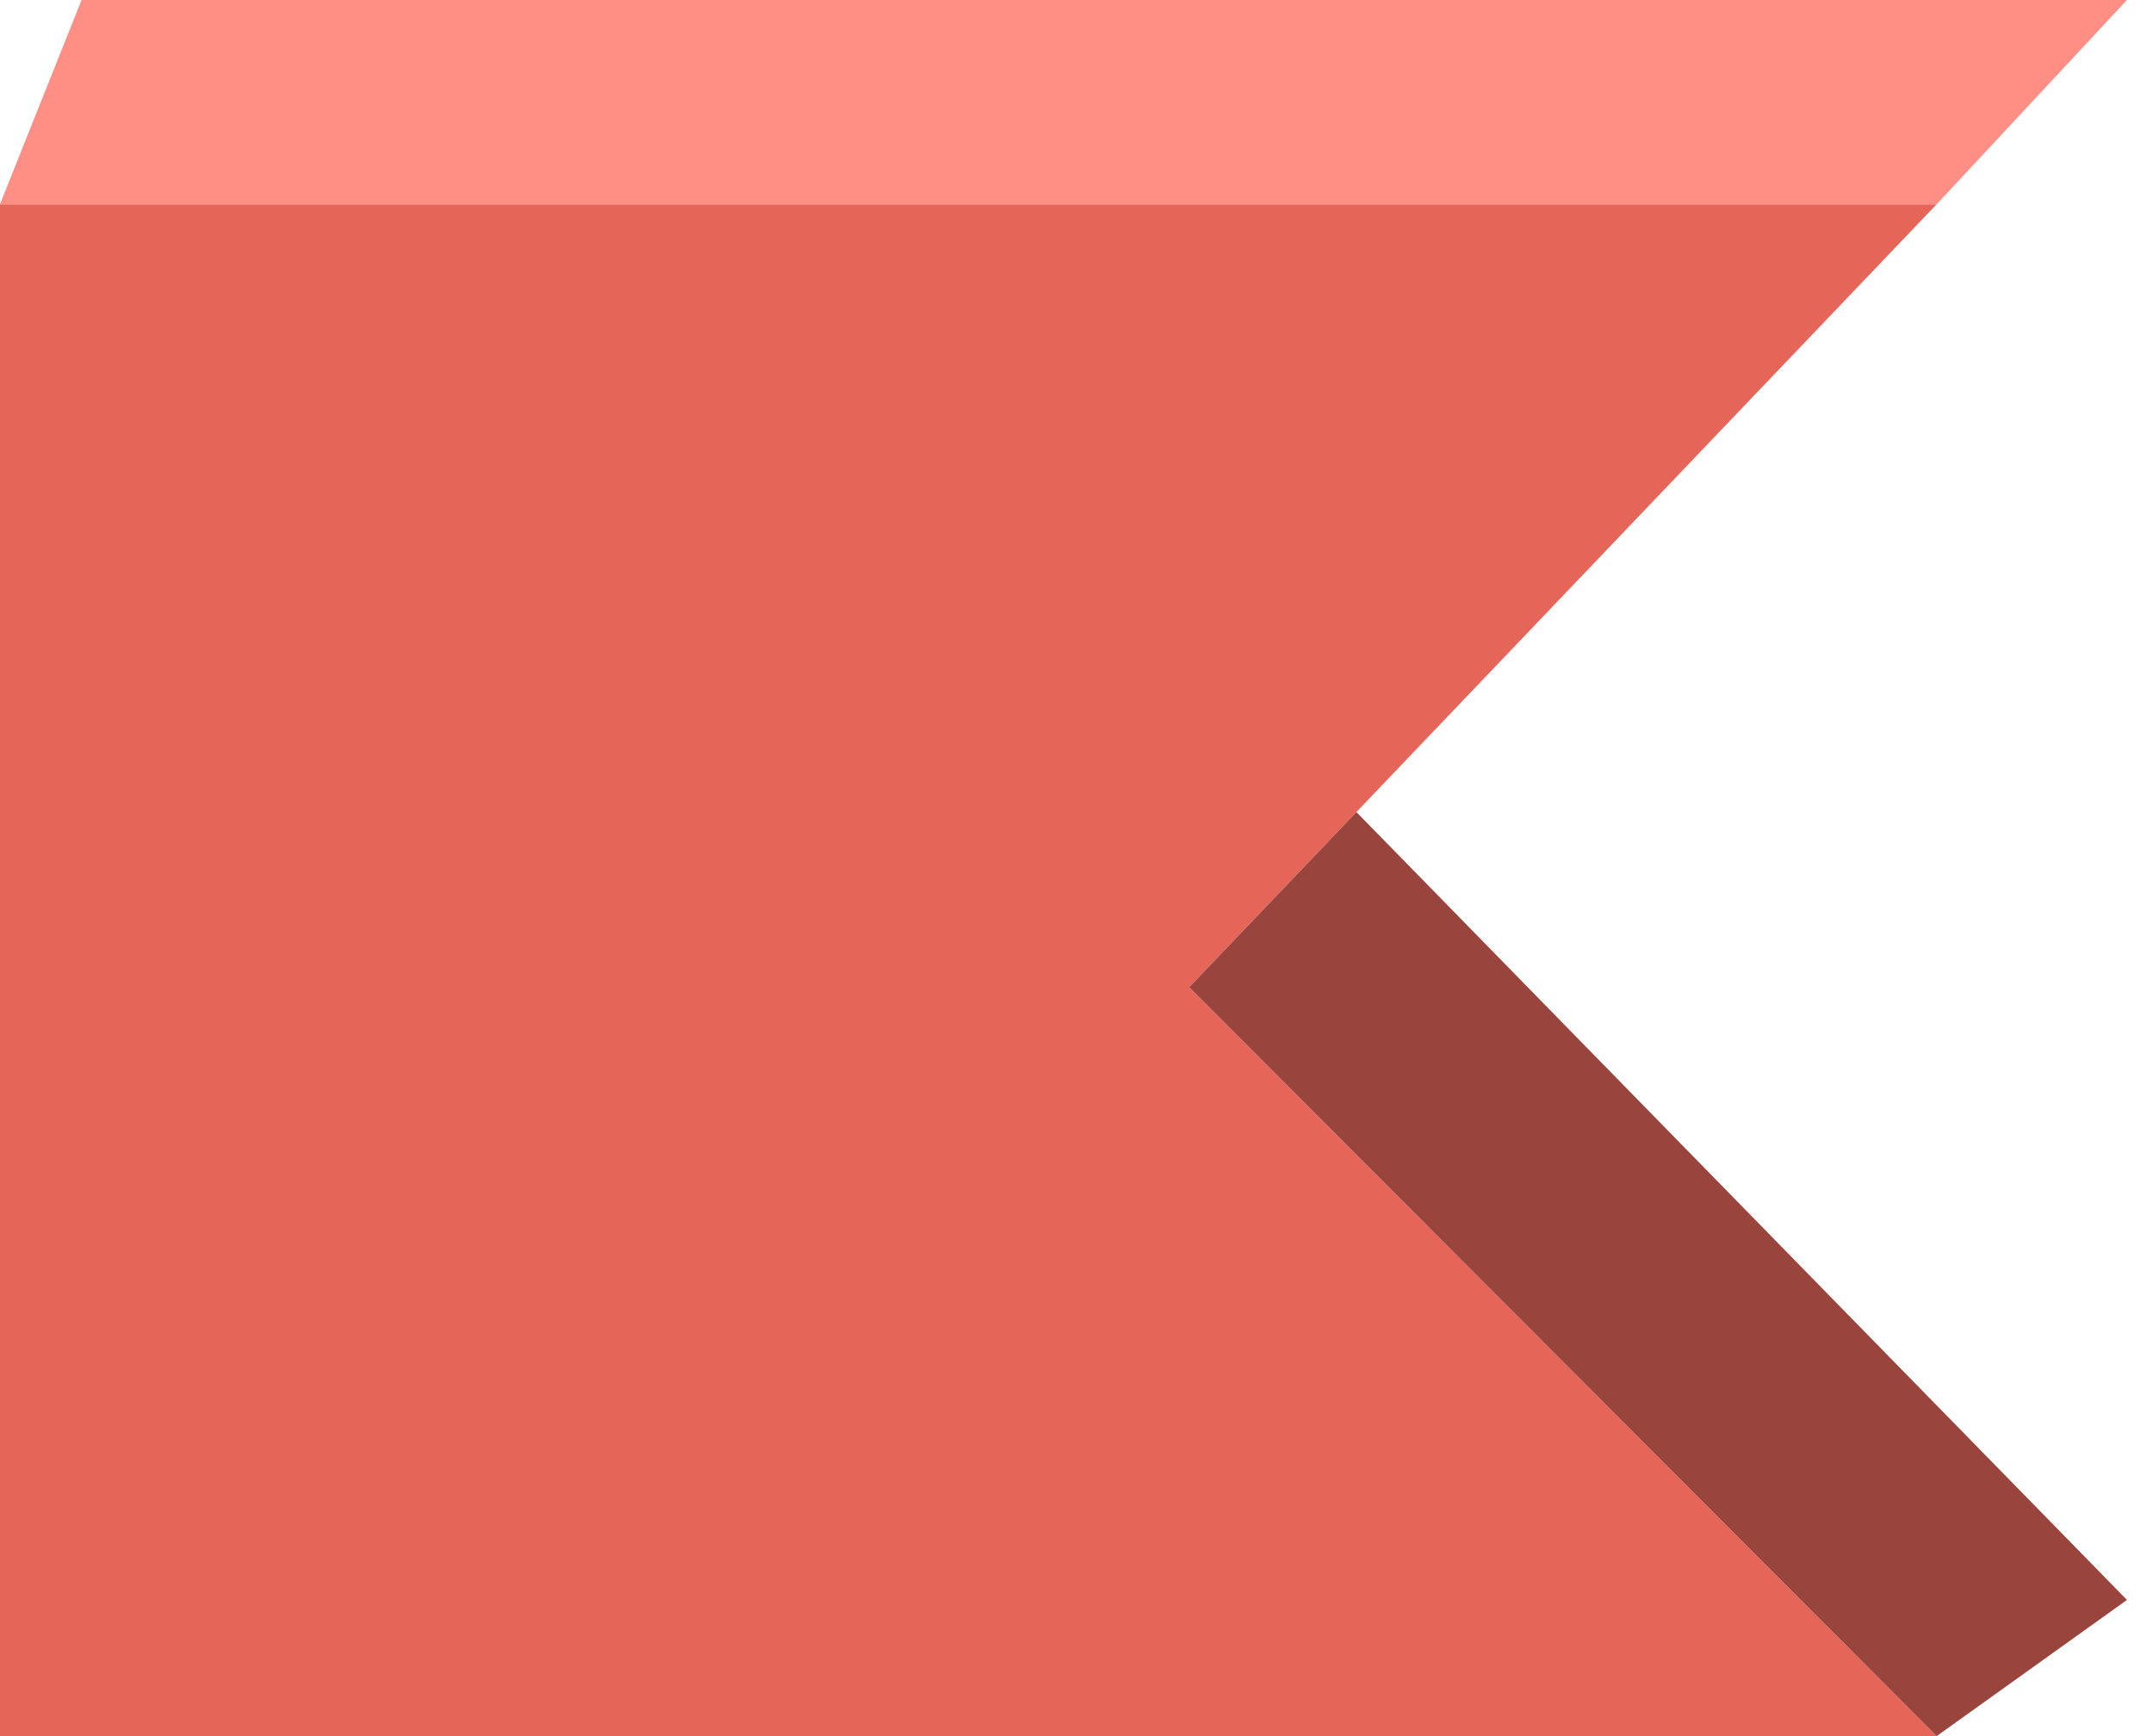
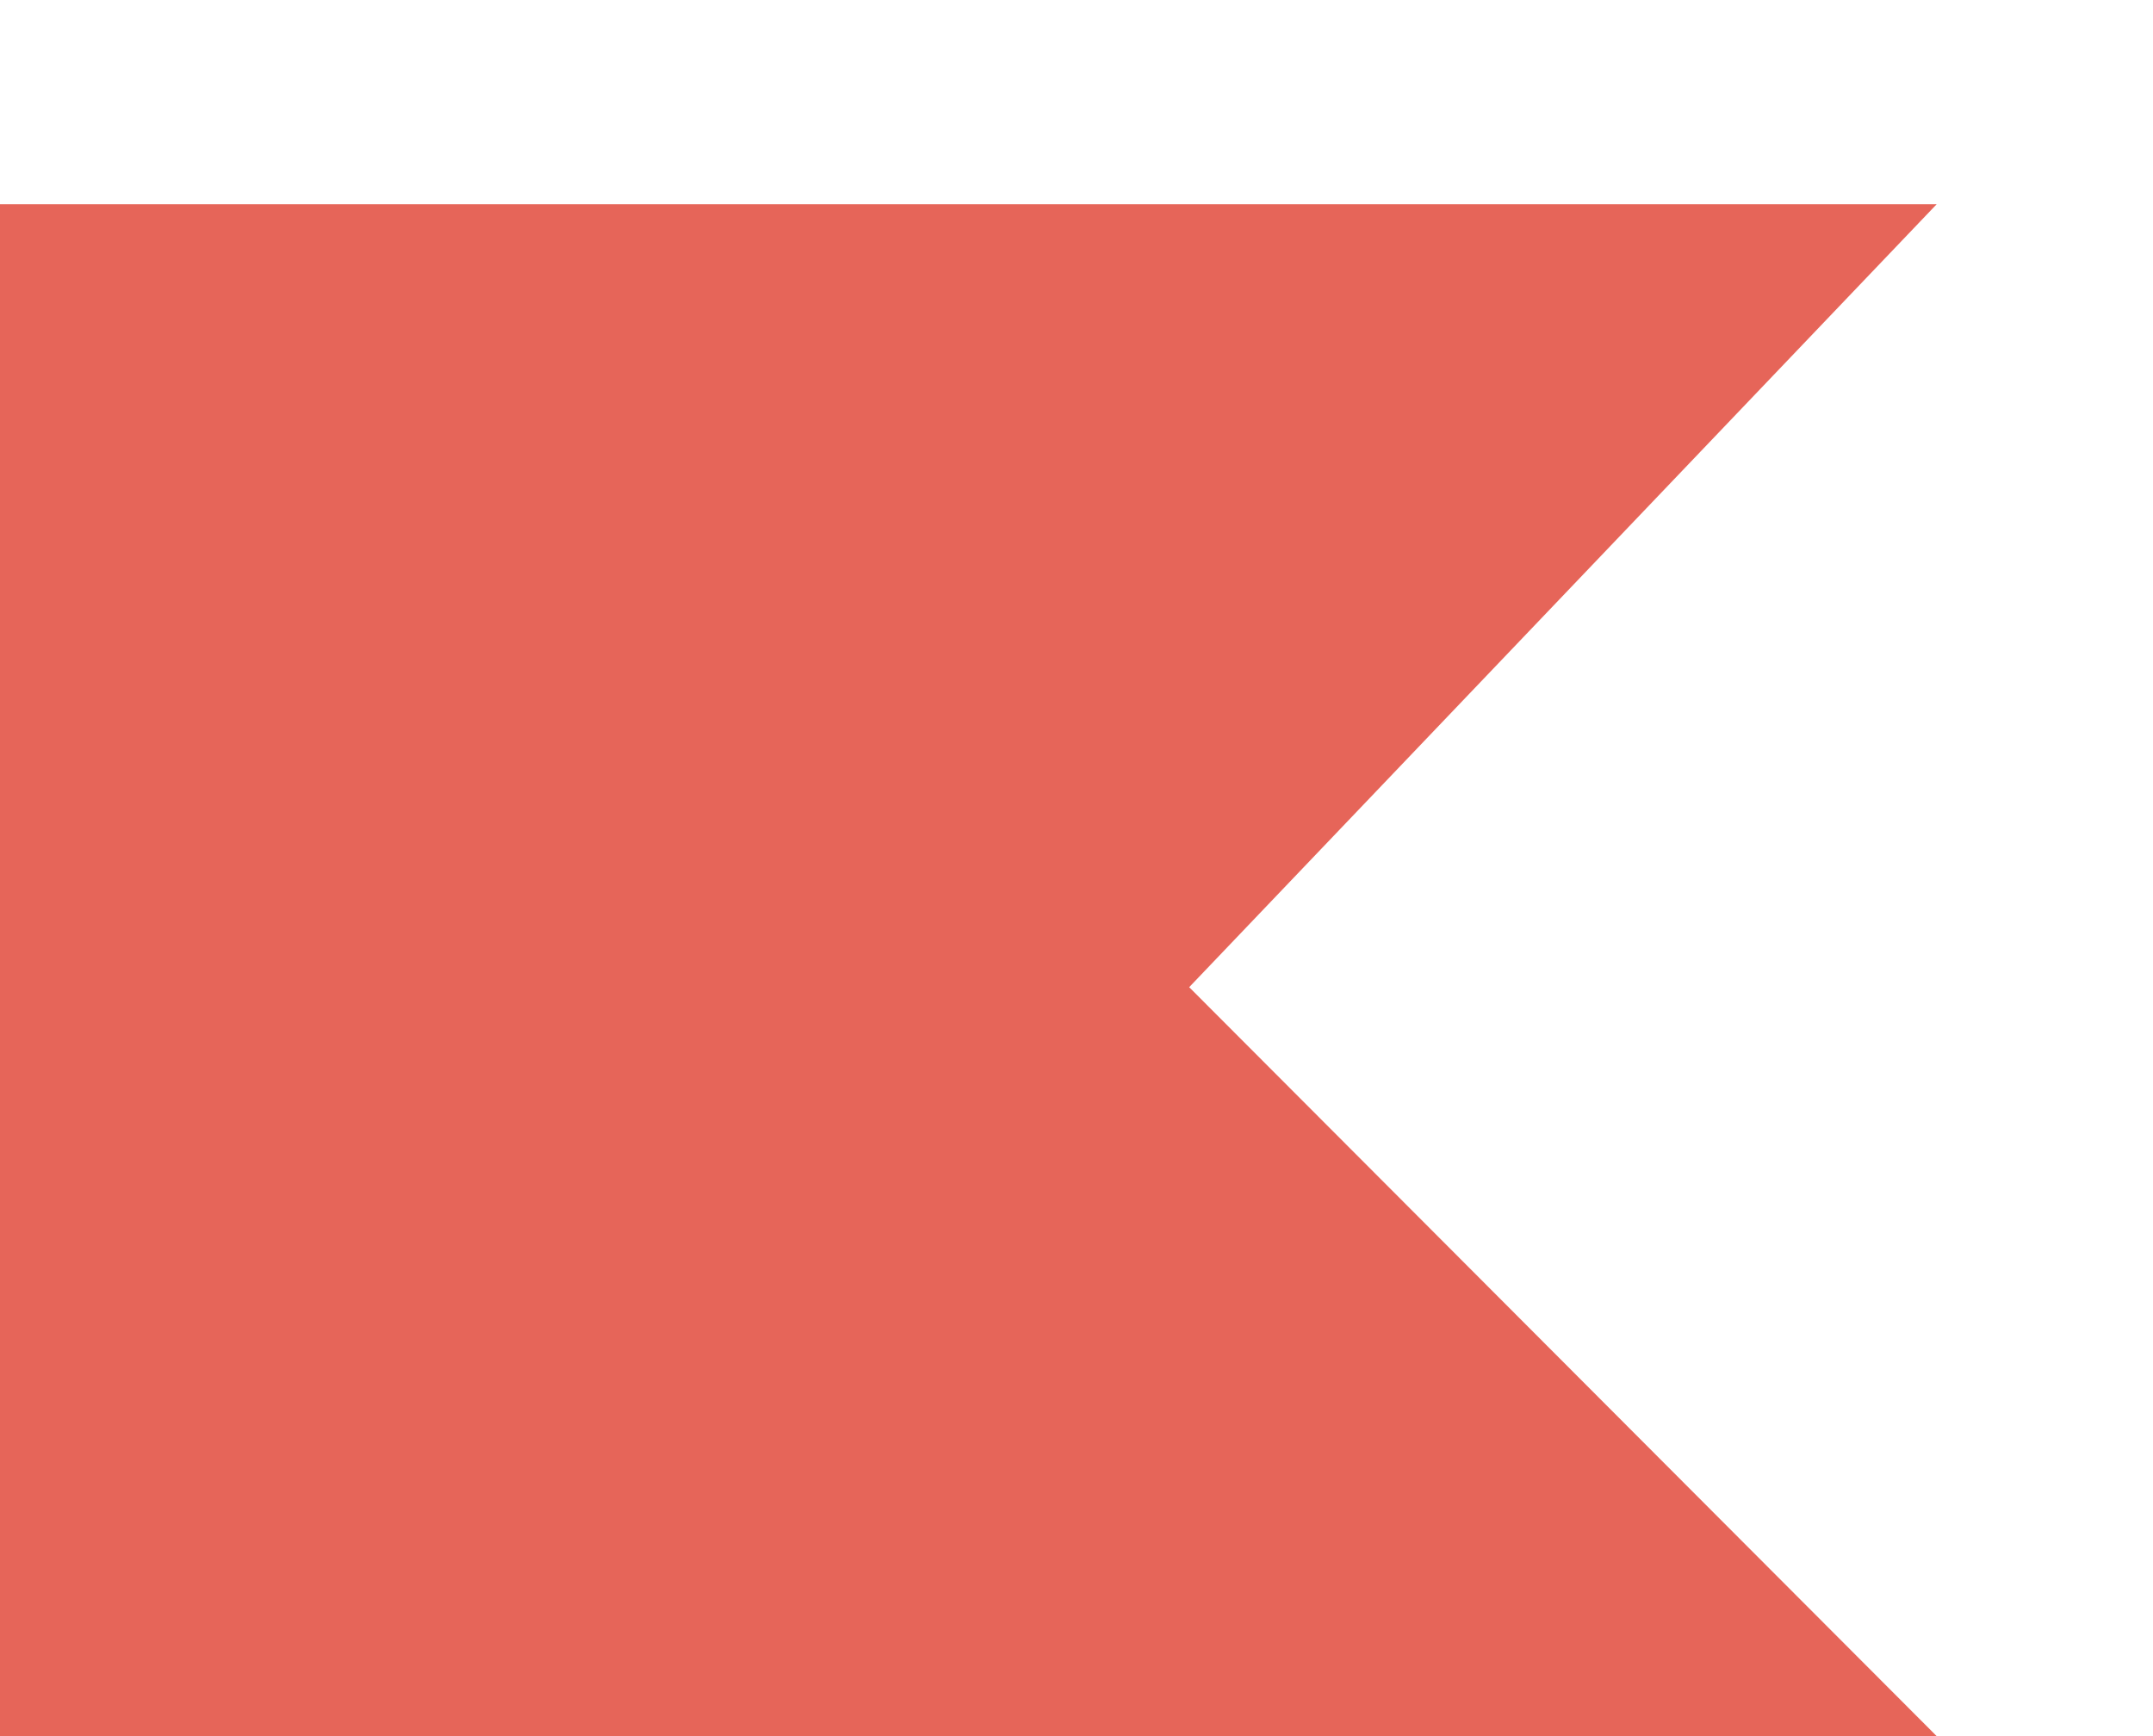
<svg xmlns="http://www.w3.org/2000/svg" width="62px" height="50px" viewBox="0 0 62 50" version="1.1">
  <desc>Created with Sketch.</desc>
  <defs />
  <g id="Main" stroke="none" stroke-width="1" fill="none" fill-rule="evenodd">
    <g id="test-m-1" transform="translate(-30, -135)">
      <g id="Group-2" transform="translate(30, 135)">
        <g id="Page-1">
          <g id="Group-29">
            <g id="Group-4">
              <polygon id="Fill-23" fill="#E66559" points="55.77 5.882 0 5.882 0 50 55.77 50 34.245 28.431 39.06 23.387" />
-               <polygon id="Fill-25" fill="#99443C" points="55.77 50 34.245 28.431 39.06 23.387 61.25 46.078" />
-               <polygon id="Fill-27" fill="#FF8F85" points="2.349 0 0 5.882 55.771 5.882 61.249 0" />
            </g>
          </g>
        </g>
      </g>
    </g>
  </g>
</svg>